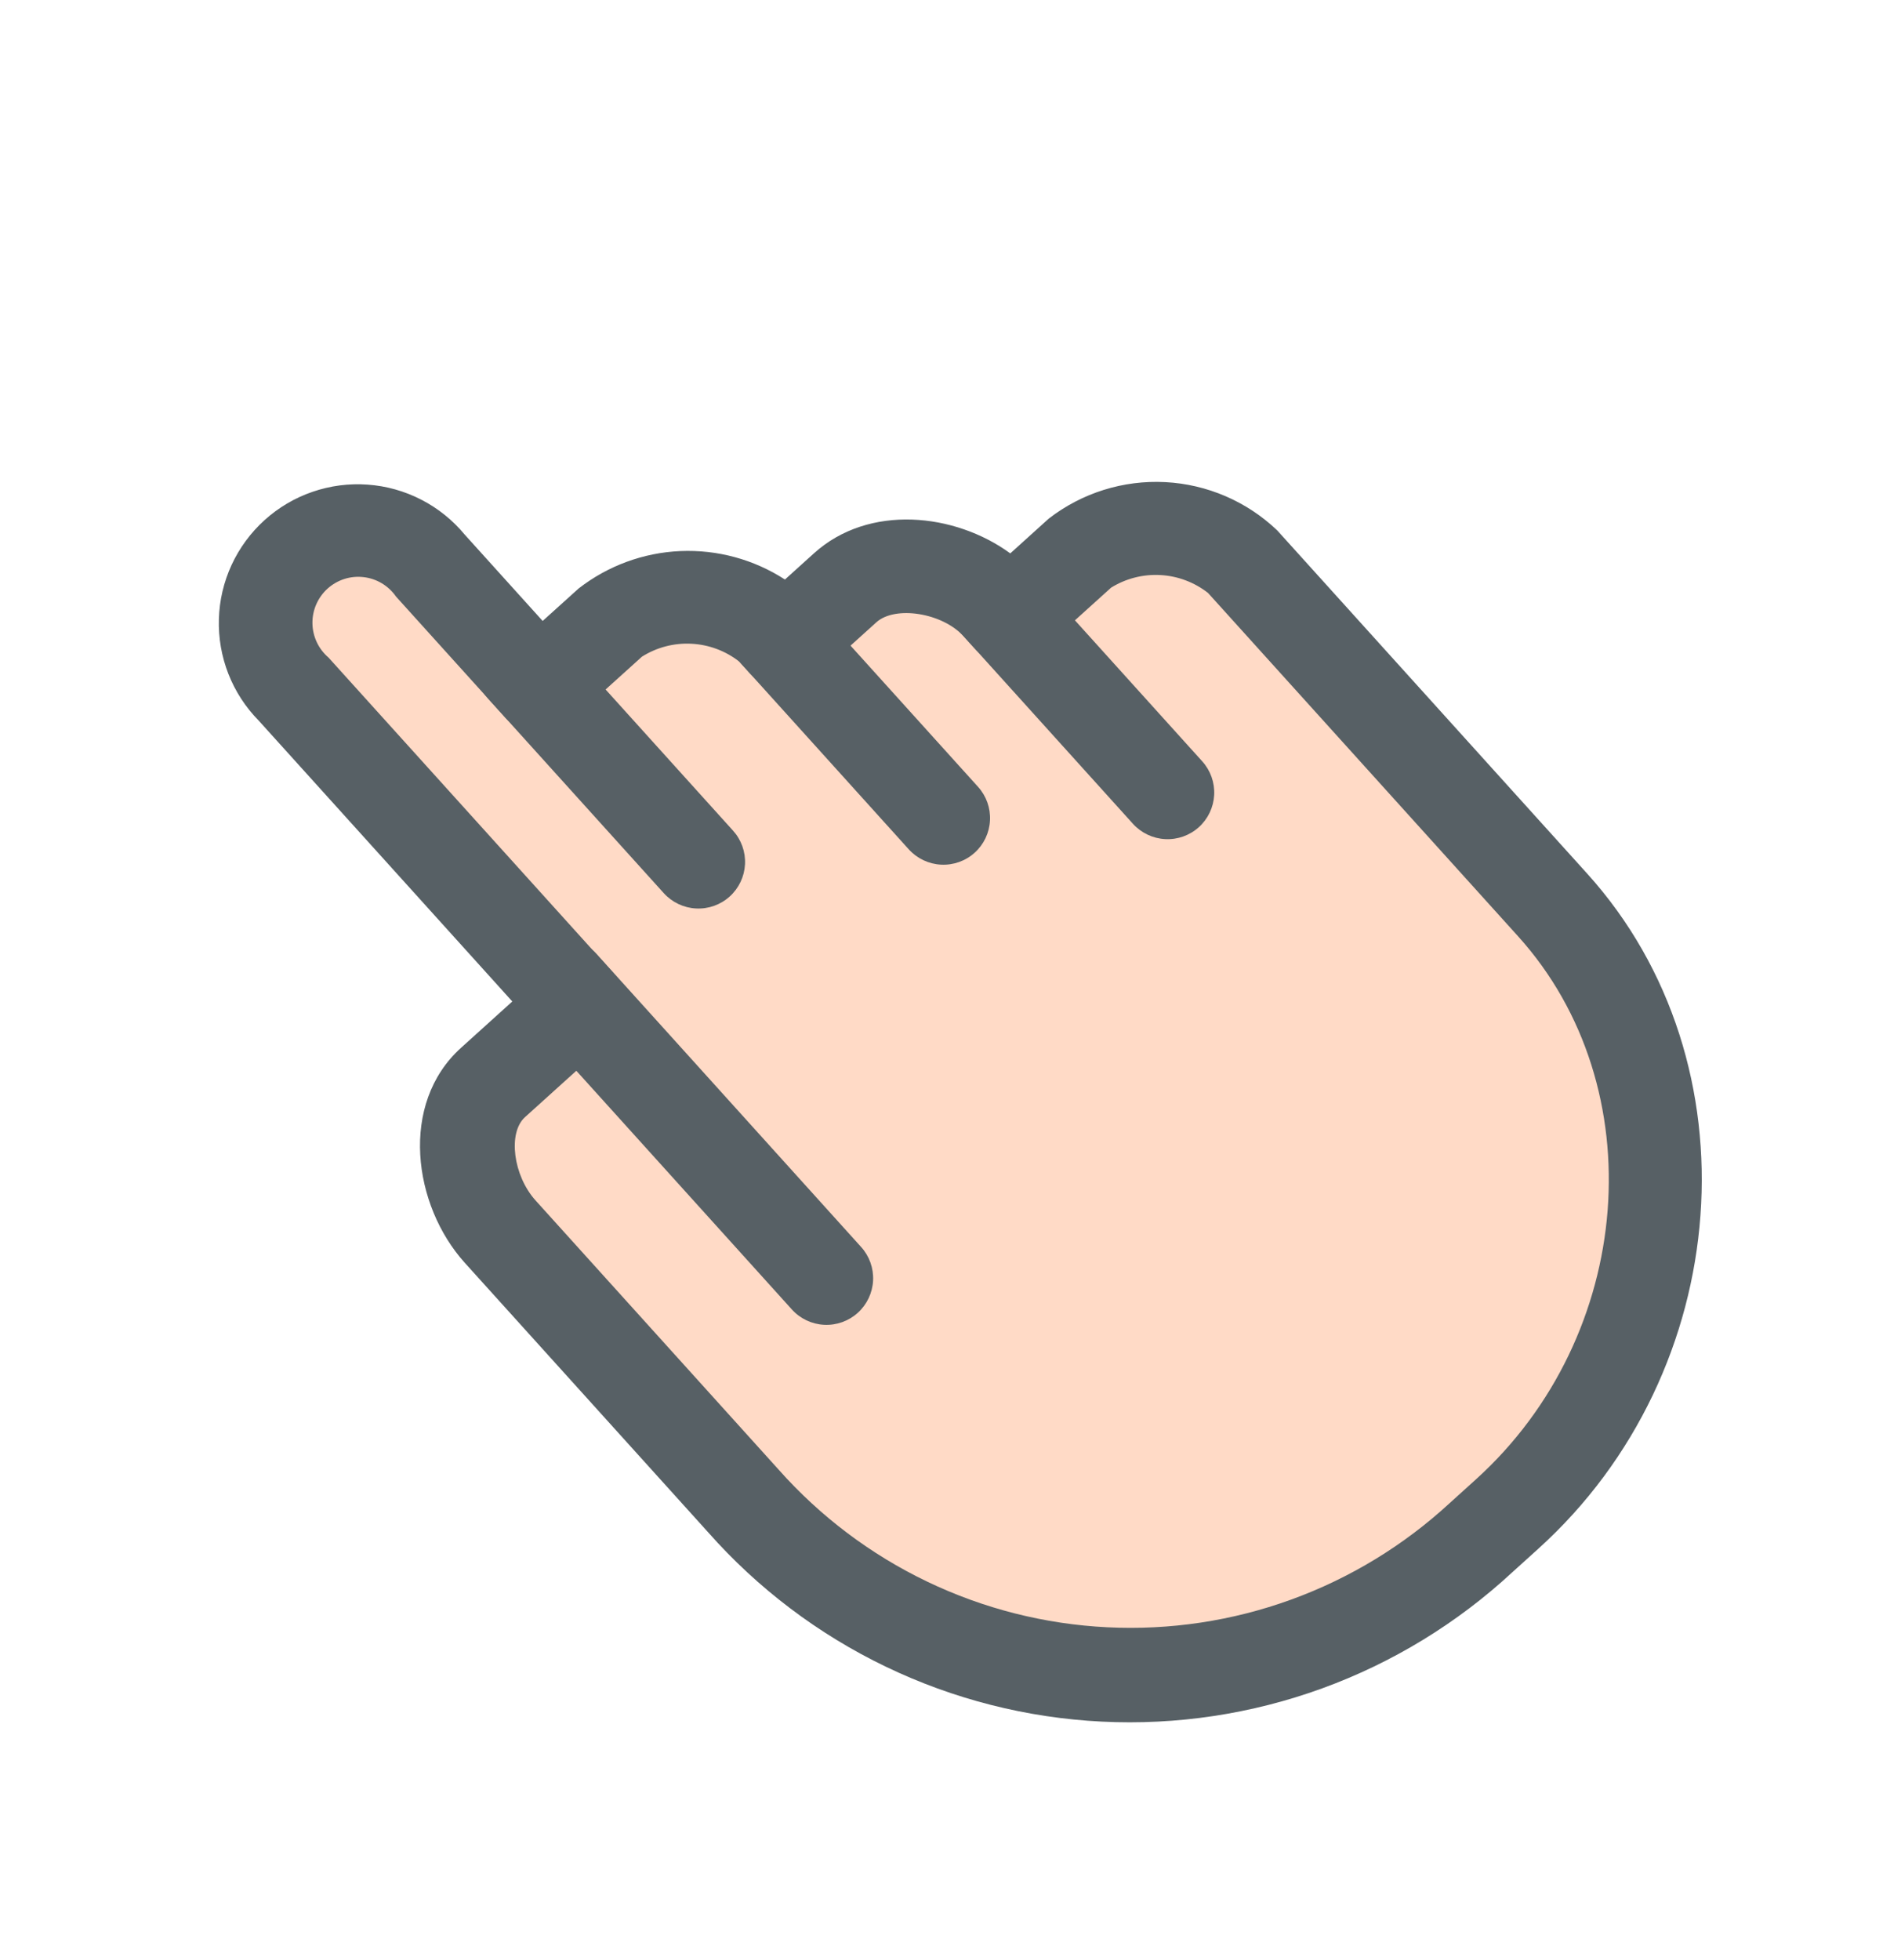
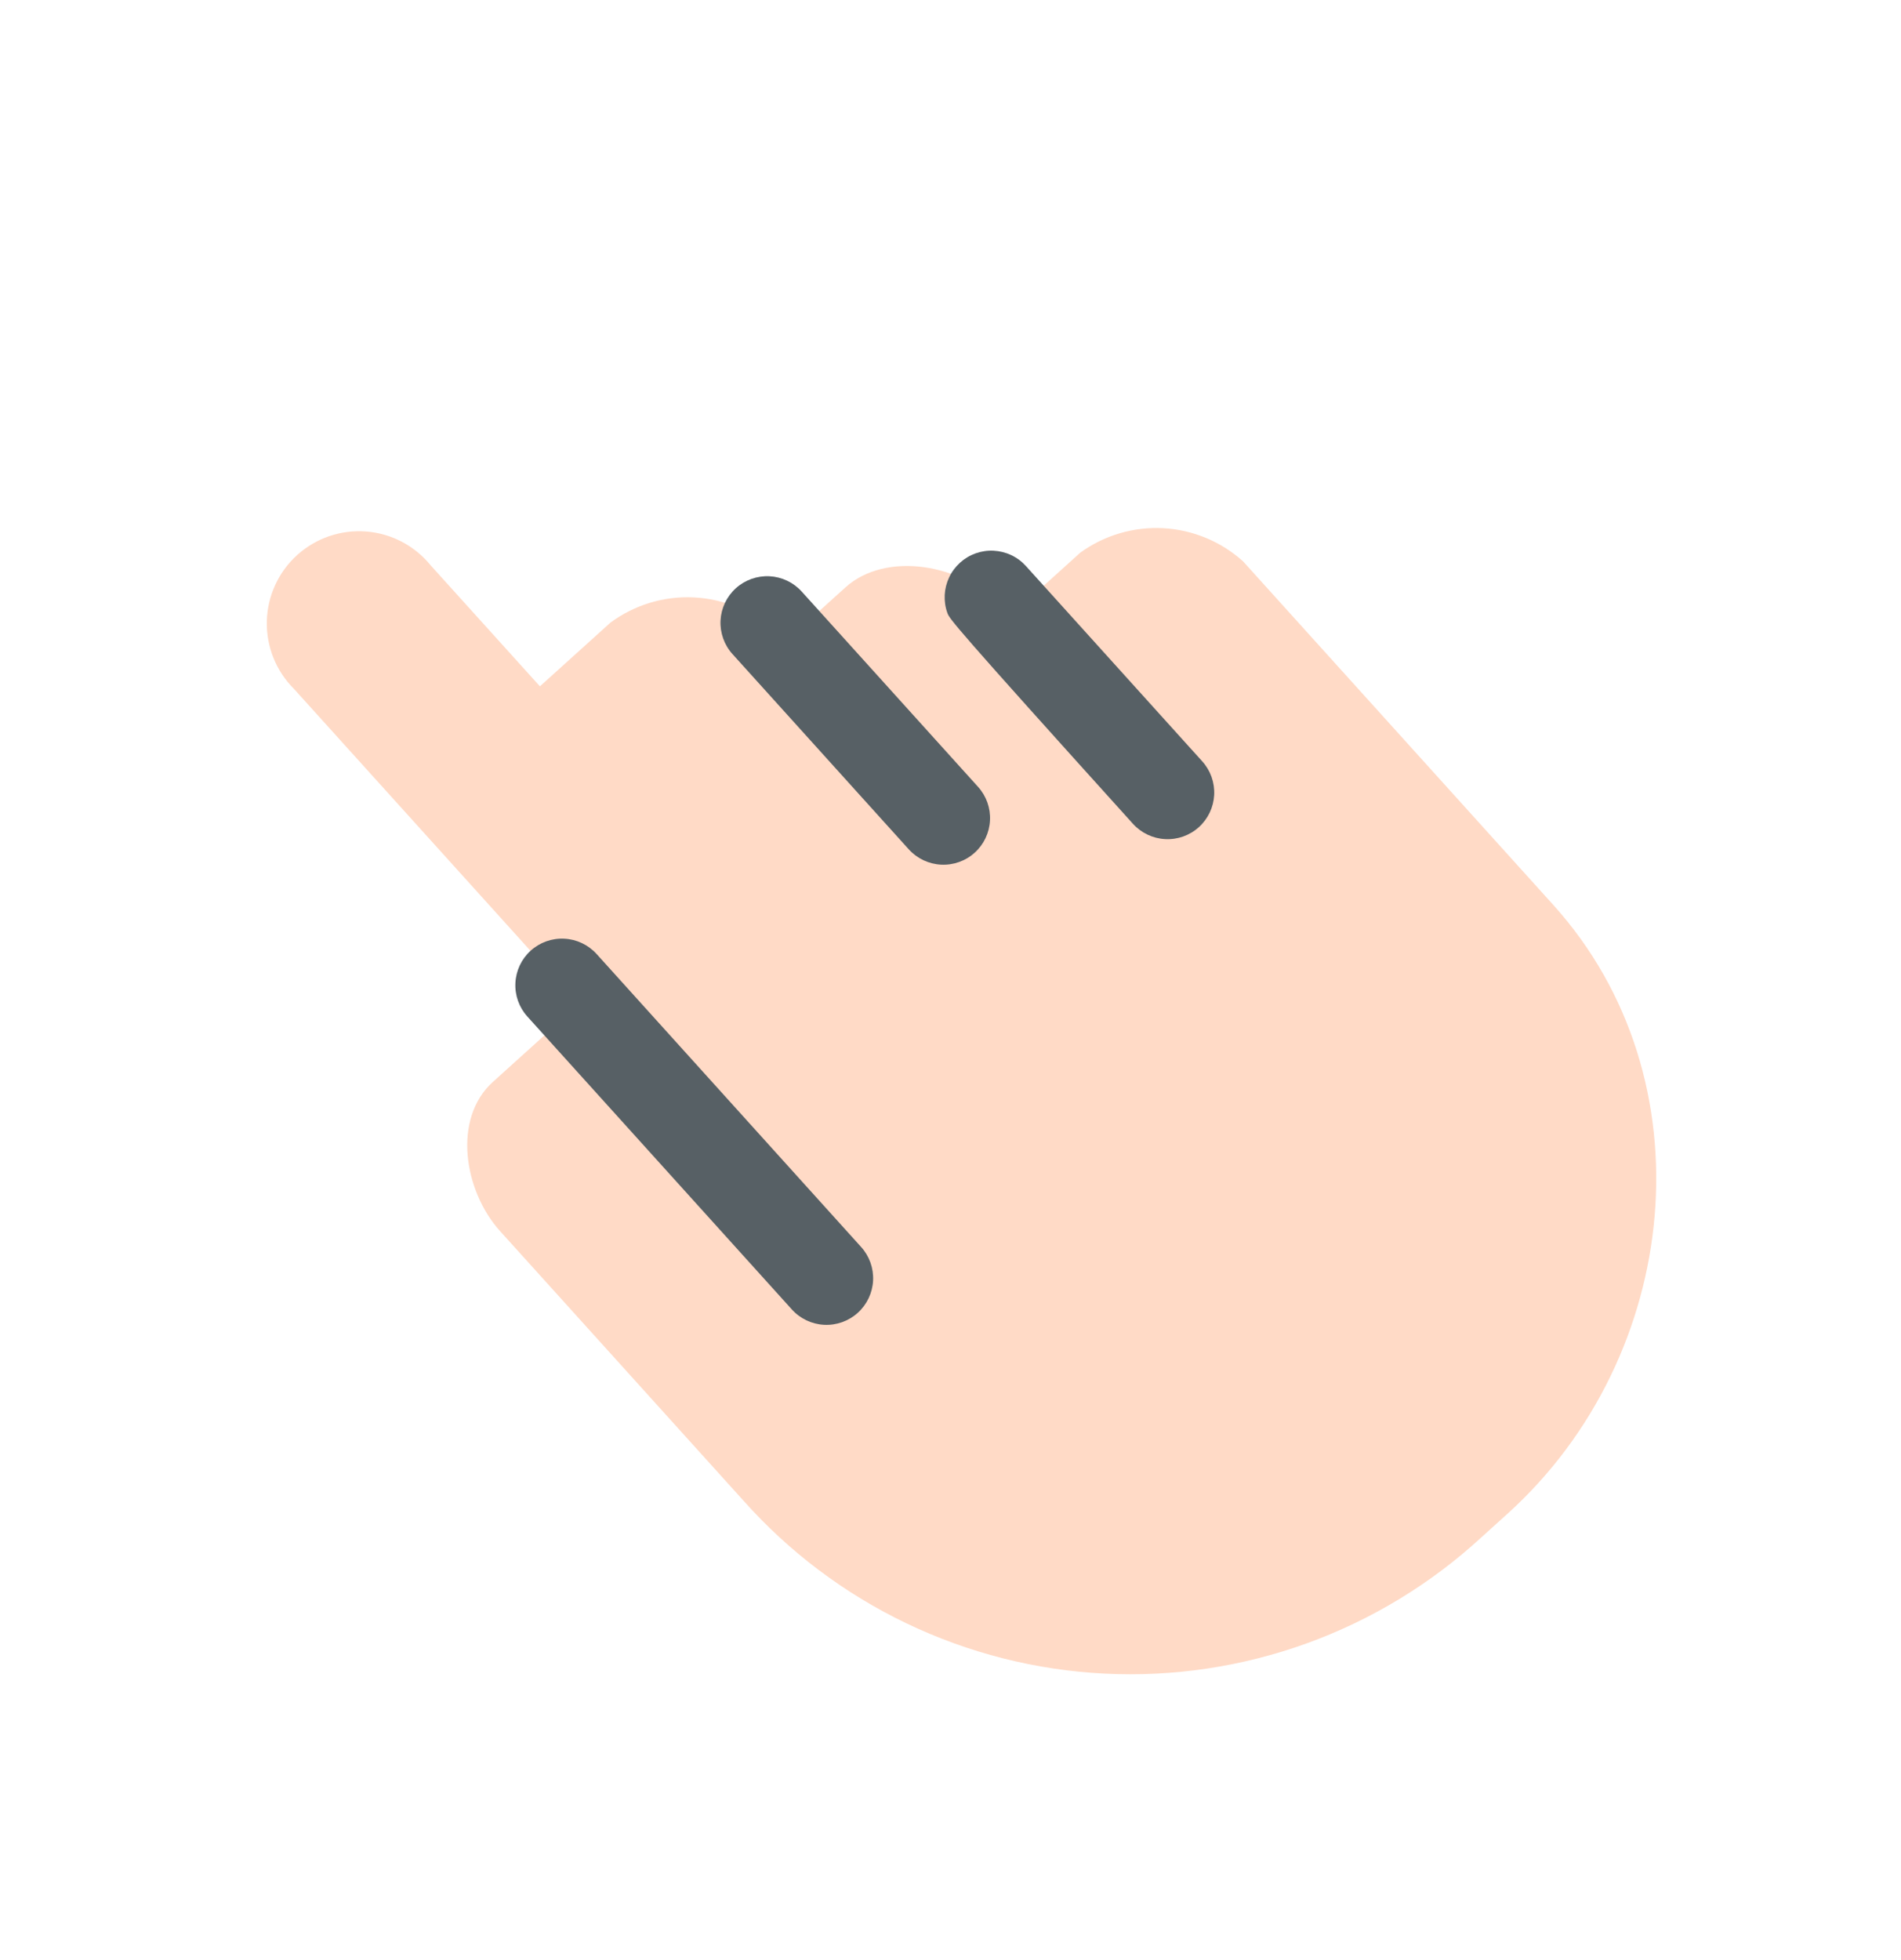
<svg xmlns="http://www.w3.org/2000/svg" width="65" height="67" viewBox="0 0 65 67" fill="none">
  <path d="M50.642 52.563C48.911 54.153 46.881 55.384 44.669 56.182C42.458 56.98 40.11 57.33 37.762 57.212C35.414 57.094 33.113 56.509 30.993 55.493C28.873 54.477 26.977 53.049 25.414 51.292L17.1 42.087C15.853 40.706 15.47 38.234 16.851 36.987L19.79 34.332L10.051 23.549C9.747 23.247 9.509 22.886 9.349 22.488C9.19 22.091 9.113 21.665 9.123 21.237C9.134 20.809 9.231 20.387 9.41 19.998C9.588 19.609 9.844 19.26 10.162 18.973C10.48 18.686 10.853 18.467 11.258 18.328C11.664 18.19 12.093 18.136 12.52 18.169C12.947 18.202 13.363 18.322 13.742 18.521C14.121 18.72 14.456 18.994 14.726 19.327L18.461 23.462L20.874 21.283C21.694 20.678 22.698 20.373 23.716 20.422C24.734 20.47 25.704 20.868 26.463 21.548L26.831 21.956L28.909 20.079C30.296 18.826 32.901 19.291 34.148 20.672L34.516 21.08L36.936 18.894C37.757 18.298 38.758 18.003 39.772 18.056C40.785 18.11 41.75 18.511 42.504 19.19L53.104 30.927C58.49 36.89 57.5 46.369 51.543 51.749L50.642 52.563Z" fill="#FFDAC6" />
-   <path d="M52.598 52.944L51.711 53.746C49.829 55.49 47.618 56.84 45.207 57.717C42.796 58.594 40.234 58.98 37.672 58.853C35.11 58.726 32.599 58.087 30.287 56.975C27.975 55.863 25.909 54.3 24.21 52.378L15.896 43.173C14.114 41.201 13.651 37.727 15.762 35.821L17.517 34.235L8.847 24.635C8.397 24.179 8.045 23.636 7.81 23.039C7.576 22.443 7.465 21.805 7.484 21.164C7.502 20.524 7.65 19.893 7.919 19.311C8.188 18.73 8.572 18.208 9.047 17.779C9.523 17.349 10.081 17.02 10.687 16.812C11.293 16.604 11.935 16.52 12.574 16.567C13.213 16.613 13.836 16.788 14.406 17.082C14.976 17.375 15.48 17.781 15.889 18.275L18.555 21.227L19.785 20.117C20.784 19.34 21.999 18.893 23.263 18.838C24.527 18.784 25.777 19.123 26.839 19.811L27.832 18.914C29.706 17.221 32.651 17.534 34.544 18.917L35.859 17.729C36.994 16.85 38.407 16.407 39.841 16.481C41.275 16.555 42.635 17.141 43.673 18.133L54.274 29.869C60.105 36.326 59.318 46.875 52.598 52.944ZM17.95 38.19C17.358 38.725 17.547 40.19 18.313 41.038L26.627 50.243C28.048 51.842 29.773 53.142 31.702 54.067C33.631 54.992 35.725 55.523 37.861 55.628C39.998 55.734 42.134 55.413 44.145 54.683C46.156 53.953 48.001 52.83 49.573 51.379L50.46 50.577C55.898 45.666 56.562 37.162 51.907 32.007L41.306 20.27C40.839 19.904 40.27 19.69 39.677 19.658C39.084 19.625 38.495 19.776 37.991 20.089L35.571 22.275C35.257 22.558 34.843 22.705 34.421 22.684C33.999 22.663 33.602 22.474 33.319 22.16L32.95 21.753C32.226 20.95 30.608 20.692 29.964 21.274L27.899 23.139C27.585 23.423 27.172 23.57 26.749 23.548C26.327 23.527 25.93 23.338 25.647 23.024L25.278 22.617C24.808 22.249 24.237 22.036 23.641 22.006C23.045 21.975 22.454 22.13 21.95 22.448L19.523 24.639C19.21 24.922 18.796 25.07 18.373 25.048C17.951 25.027 17.555 24.838 17.271 24.524L13.542 20.395C13.415 20.212 13.25 20.057 13.059 19.942C12.868 19.827 12.654 19.754 12.432 19.729C12.211 19.703 11.986 19.724 11.774 19.792C11.561 19.86 11.366 19.973 11.2 20.122C11.034 20.272 10.903 20.455 10.813 20.66C10.724 20.864 10.68 21.085 10.683 21.309C10.686 21.532 10.737 21.752 10.832 21.954C10.927 22.155 11.064 22.335 11.234 22.48L20.997 33.289C21.28 33.603 21.427 34.017 21.406 34.439C21.384 34.861 21.196 35.258 20.882 35.542L17.95 38.19Z" fill="#576065" />
  <path d="M29.329 44.879C29.015 45.162 28.601 45.31 28.179 45.288C27.756 45.267 27.36 45.078 27.076 44.764L18.032 34.75C17.748 34.437 17.601 34.023 17.623 33.6C17.644 33.178 17.832 32.781 18.146 32.498C18.46 32.214 18.874 32.067 19.296 32.089C19.719 32.11 20.115 32.299 20.399 32.612L29.443 42.627C29.727 42.94 29.874 43.354 29.853 43.776C29.831 44.199 29.643 44.595 29.329 44.879Z" fill="#576065" />
-   <path d="M24.95 30.647C24.636 30.931 24.222 31.078 23.8 31.056C23.377 31.035 22.981 30.846 22.697 30.533L16.669 23.859C16.529 23.703 16.421 23.522 16.351 23.325C16.28 23.127 16.25 22.918 16.26 22.709C16.271 22.5 16.323 22.295 16.413 22.105C16.502 21.916 16.629 21.747 16.784 21.606C16.939 21.466 17.121 21.358 17.318 21.287C17.516 21.217 17.725 21.186 17.934 21.197C18.143 21.208 18.348 21.259 18.537 21.349C18.727 21.439 18.896 21.566 19.037 21.721L25.064 28.395C25.348 28.709 25.495 29.122 25.474 29.545C25.452 29.967 25.264 30.364 24.95 30.647Z" fill="#576065" />
  <path d="M33.327 29.149C33.013 29.433 32.599 29.58 32.177 29.558C31.754 29.537 31.358 29.348 31.074 29.035L25.047 22.361C24.763 22.047 24.616 21.633 24.637 21.211C24.659 20.788 24.847 20.392 25.161 20.108C25.475 19.825 25.889 19.678 26.311 19.699C26.733 19.721 27.13 19.909 27.413 20.223L33.441 26.897C33.725 27.21 33.872 27.624 33.85 28.047C33.829 28.469 33.641 28.866 33.327 29.149Z" fill="#576065" />
-   <path d="M40.992 28.276C40.678 28.56 40.264 28.707 39.842 28.685C39.419 28.664 39.023 28.475 38.739 28.162L32.712 21.488C32.571 21.332 32.463 21.151 32.393 20.953C32.322 20.756 32.292 20.547 32.302 20.338C32.313 20.129 32.365 19.924 32.455 19.734C32.544 19.545 32.671 19.376 32.826 19.235C32.981 19.095 33.163 18.986 33.36 18.916C33.558 18.846 33.767 18.815 33.976 18.826C34.185 18.837 34.39 18.888 34.579 18.978C34.769 19.068 34.938 19.194 35.079 19.35L41.106 26.024C41.39 26.337 41.537 26.751 41.516 27.174C41.494 27.596 41.306 27.993 40.992 28.276Z" fill="#576065" />
+   <path d="M40.992 28.276C40.678 28.56 40.264 28.707 39.842 28.685C39.419 28.664 39.023 28.475 38.739 28.162C32.571 21.332 32.463 21.151 32.393 20.953C32.322 20.756 32.292 20.547 32.302 20.338C32.313 20.129 32.365 19.924 32.455 19.734C32.544 19.545 32.671 19.376 32.826 19.235C32.981 19.095 33.163 18.986 33.36 18.916C33.558 18.846 33.767 18.815 33.976 18.826C34.185 18.837 34.39 18.888 34.579 18.978C34.769 19.068 34.938 19.194 35.079 19.35L41.106 26.024C41.39 26.337 41.537 26.751 41.516 27.174C41.494 27.596 41.306 27.993 40.992 28.276Z" fill="#576065" />
</svg>